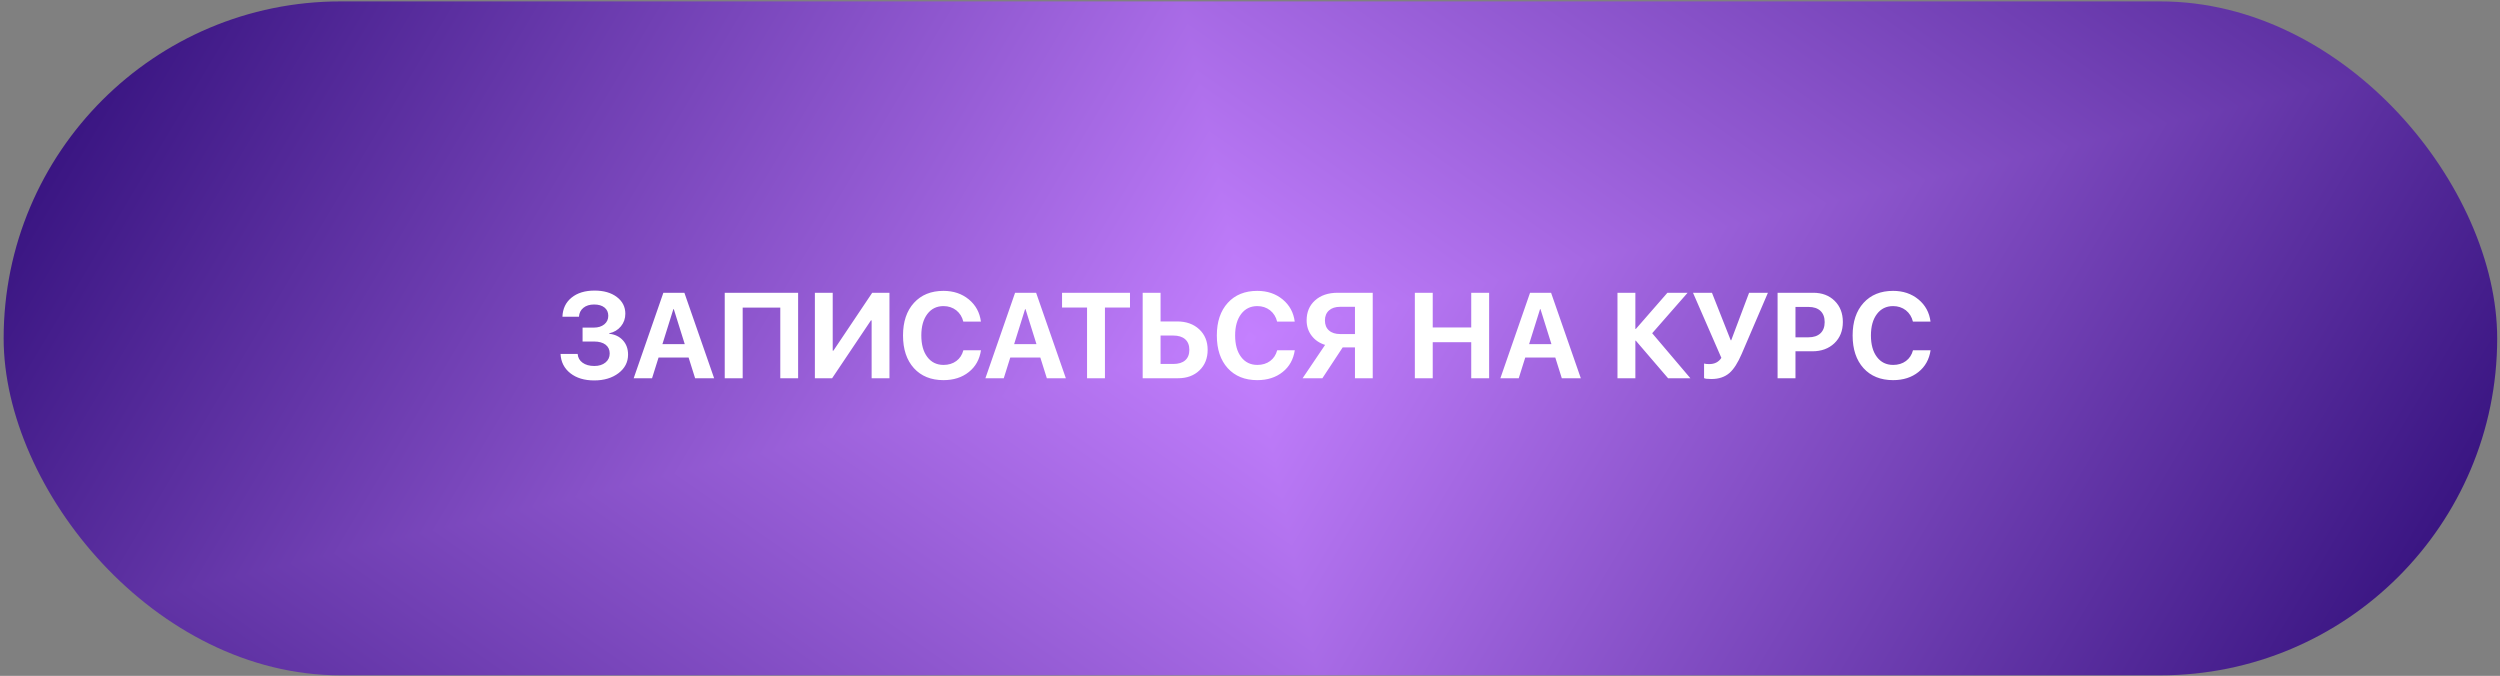
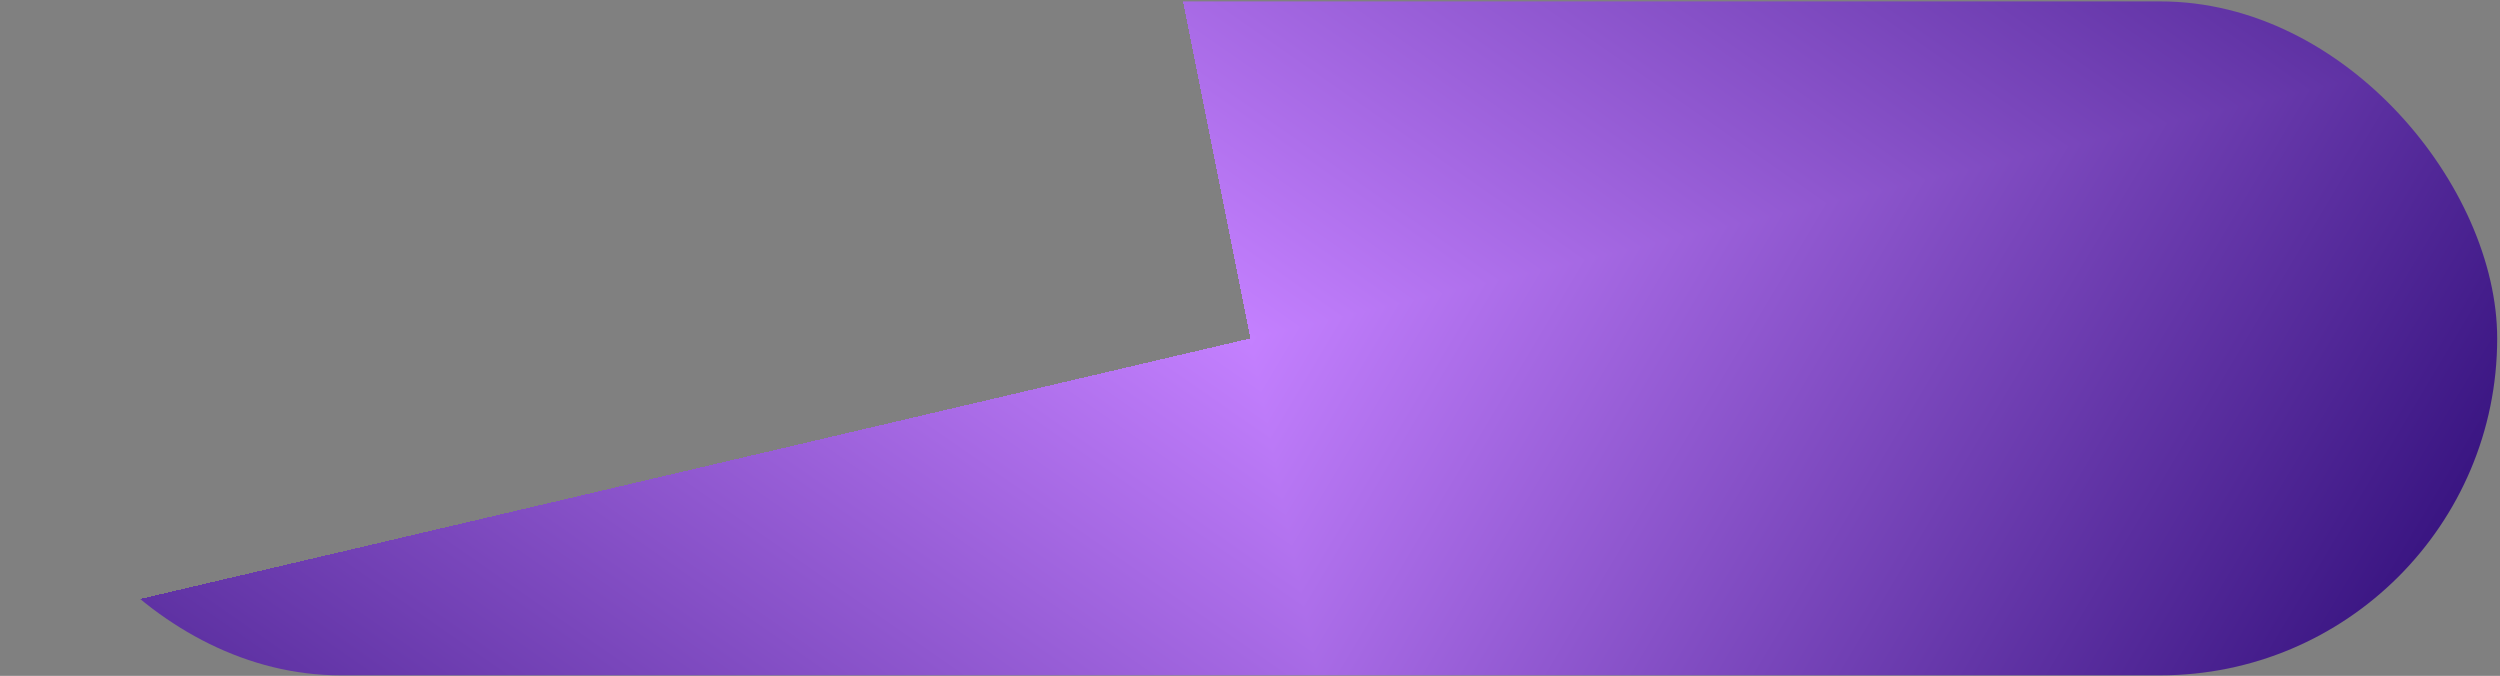
<svg xmlns="http://www.w3.org/2000/svg" width="307" height="83" viewBox="0 0 307 83" fill="none">
  <rect x="0" y="0" width="307" height="83" fill="#808080" stroke="none" />
  <g clip-path="url(#paint0_diamond_2702_199_clip_path)" data-figma-skip-parse="true">
    <g transform="matrix(0.213 -0.05 0.046 0.23 153.552 41.552)">
      <rect x="0" y="0" width="728.724" height="325.451" fill="url(#paint0_diamond_2702_199)" opacity="1" shape-rendering="crispEdges" />
      <rect x="0" y="0" width="728.724" height="325.451" transform="scale(1 -1)" fill="url(#paint0_diamond_2702_199)" opacity="1" shape-rendering="crispEdges" />
      <rect x="0" y="0" width="728.724" height="325.451" transform="scale(-1 1)" fill="url(#paint0_diamond_2702_199)" opacity="1" shape-rendering="crispEdges" />
-       <rect x="0" y="0" width="728.724" height="325.451" transform="scale(-1)" fill="url(#paint0_diamond_2702_199)" opacity="1" shape-rendering="crispEdges" />
    </g>
  </g>
  <rect x="0.448" y="0.172" width="306.207" height="82.759" rx="41.379" data-figma-gradient-fill="{&quot;type&quot;:&quot;GRADIENT_DIAMOND&quot;,&quot;stops&quot;:[{&quot;color&quot;:{&quot;r&quot;:0.76862746477127075,&quot;g&quot;:0.50196081399917603,&quot;b&quot;:1.0,&quot;a&quot;:1.0},&quot;position&quot;:0.0},{&quot;color&quot;:{&quot;r&quot;:0.14901961386203766,&quot;g&quot;:0.023529412224888802,&quot;b&quot;:0.43921568989753723,&quot;a&quot;:1.0},&quot;position&quot;:1.0}],&quot;stopsVar&quot;:[{&quot;color&quot;:{&quot;r&quot;:0.76862746477127075,&quot;g&quot;:0.50196081399917603,&quot;b&quot;:1.0,&quot;a&quot;:1.0},&quot;position&quot;:0.0},{&quot;color&quot;:{&quot;r&quot;:0.14901961386203766,&quot;g&quot;:0.023529412224888802,&quot;b&quot;:0.43921568989753723,&quot;a&quot;:1.0},&quot;position&quot;:1.0}],&quot;transform&quot;:{&quot;m00&quot;:425.62762451171875,&quot;m01&quot;:92.627586364746094,&quot;m02&quot;:-105.57590484619141,&quot;m10&quot;:-100.13792419433594,&quot;m11&quot;:460.1379394531250,&quot;m12&quot;:-138.44827270507812},&quot;opacity&quot;:1.0,&quot;blendMode&quot;:&quot;NORMAL&quot;,&quot;visible&quot;:true}" />
-   <path d="M71.54 40.229H72.929C73.453 40.229 73.879 40.096 74.209 39.829C74.534 39.562 74.697 39.213 74.697 38.782C74.697 38.35 74.541 38.011 74.231 37.763C73.921 37.516 73.496 37.392 72.958 37.392C72.415 37.392 71.976 37.528 71.642 37.8C71.307 38.071 71.125 38.438 71.096 38.898H69.067C69.101 37.909 69.474 37.126 70.187 36.549C70.895 35.972 71.838 35.683 73.016 35.683C74.141 35.683 75.051 35.945 75.744 36.469C76.442 36.997 76.791 37.683 76.791 38.527C76.791 39.119 76.61 39.635 76.246 40.077C75.882 40.518 75.405 40.801 74.813 40.928V40.986C75.521 41.063 76.084 41.335 76.501 41.8C76.918 42.261 77.126 42.843 77.126 43.546C77.126 44.467 76.736 45.226 75.955 45.823C75.169 46.419 74.173 46.717 72.966 46.717C71.763 46.717 70.786 46.422 70.034 45.83C69.283 45.233 68.882 44.446 68.834 43.466H70.936C70.97 43.917 71.171 44.276 71.54 44.542C71.908 44.809 72.391 44.943 72.987 44.943C73.55 44.943 74.006 44.8 74.355 44.513C74.699 44.232 74.871 43.861 74.871 43.401C74.871 42.945 74.701 42.586 74.362 42.324C74.023 42.067 73.552 41.938 72.951 41.938H71.54V40.229ZM84.56 43.902H80.872L80.072 46.448H77.817L81.461 35.952H84.043L87.695 46.448H85.36L84.56 43.902ZM81.345 42.259H84.087L82.741 37.96H82.69L81.345 42.259ZM95.82 46.448V37.771H91.201V46.448H88.997V35.952H98.009V46.448H95.82ZM107.036 39.349H106.948L102.184 46.448H100.067V35.952H102.257V43.059H102.344L107.108 35.952H109.225V46.448H107.036V39.349ZM115.859 46.681C114.331 46.681 113.121 46.191 112.229 45.212C111.337 44.227 110.891 42.889 110.891 41.197C110.891 39.509 111.339 38.173 112.236 37.189C113.128 36.209 114.336 35.719 115.859 35.719C117.085 35.719 118.123 36.069 118.972 36.767C119.82 37.47 120.315 38.379 120.456 39.495H118.295C118.155 38.917 117.866 38.454 117.43 38.105C116.984 37.761 116.46 37.589 115.859 37.589C115.029 37.589 114.37 37.911 113.88 38.556C113.385 39.206 113.138 40.084 113.138 41.189C113.138 42.309 113.383 43.192 113.873 43.837C114.363 44.487 115.027 44.812 115.866 44.812C116.482 44.812 117.005 44.652 117.437 44.332C117.864 44.016 118.152 43.578 118.302 43.015H120.463C120.293 44.14 119.796 45.03 118.972 45.684C118.142 46.349 117.105 46.681 115.859 46.681ZM127.751 43.902H124.063L123.263 46.448H121.008L124.652 35.952H127.235L130.886 46.448H128.551L127.751 43.902ZM124.536 42.259H127.278L125.933 37.96H125.882L124.536 42.259ZM133.49 46.448V37.763H130.42V35.952H138.763V37.763H135.687V46.448H133.49ZM140.32 35.952H142.517V39.473H144.553C145.664 39.473 146.566 39.793 147.259 40.433C147.953 41.078 148.299 41.919 148.299 42.957C148.299 43.999 147.962 44.843 147.288 45.488C146.619 46.128 145.744 46.448 144.662 46.448H140.32V35.952ZM144.081 44.695C144.711 44.695 145.196 44.547 145.535 44.252C145.88 43.951 146.052 43.519 146.052 42.957C146.052 42.394 145.88 41.96 145.535 41.655C145.191 41.354 144.704 41.204 144.073 41.204H142.517V44.695H144.081ZM154.395 46.681C152.867 46.681 151.657 46.191 150.765 45.212C149.873 44.227 149.427 42.889 149.427 41.197C149.427 39.509 149.875 38.173 150.772 37.189C151.665 36.209 152.872 35.719 154.395 35.719C155.621 35.719 156.659 36.069 157.508 36.767C158.356 37.47 158.851 38.379 158.992 39.495H156.831C156.691 38.917 156.402 38.454 155.966 38.105C155.52 37.761 154.996 37.589 154.395 37.589C153.565 37.589 152.906 37.911 152.416 38.556C151.922 39.206 151.674 40.084 151.674 41.189C151.674 42.309 151.919 43.192 152.409 43.837C152.899 44.487 153.563 44.812 154.402 44.812C155.018 44.812 155.541 44.652 155.973 44.332C156.4 44.016 156.688 43.578 156.839 43.015H158.999C158.829 44.14 158.332 45.03 157.508 45.684C156.679 46.349 155.641 46.681 154.395 46.681ZM166.389 37.676H164.578C163.991 37.676 163.533 37.824 163.203 38.12C162.868 38.42 162.701 38.83 162.701 39.349C162.701 39.878 162.866 40.287 163.196 40.578C163.526 40.874 163.986 41.022 164.578 41.022H166.389V37.676ZM162.388 46.448H159.959L162.723 42.353C162.034 42.14 161.486 41.769 161.079 41.24C160.662 40.702 160.454 40.069 160.454 39.342C160.454 38.324 160.798 37.506 161.486 36.891C162.18 36.265 163.106 35.952 164.265 35.952H168.571V46.448H166.389V42.659H164.883L162.388 46.448ZM180.667 46.448V42.026H175.939V46.448H173.743V35.952H175.939V40.215H180.667V35.952H182.864V46.448H180.667ZM190.989 43.902H187.301L186.501 46.448H184.246L187.89 35.952H190.472L194.124 46.448H191.789L190.989 43.902ZM187.774 42.259H190.516L189.17 37.96H189.119L187.774 42.259ZM207.58 46.448H204.838L200.881 41.837H200.823V46.448H198.626V35.952H200.823V40.397H200.881L204.758 35.952H207.238L202.888 40.92L207.58 46.448ZM210.169 46.543C209.68 46.543 209.377 46.506 209.26 46.434V44.644C209.406 44.688 209.619 44.71 209.9 44.71C210.56 44.71 211.054 44.455 211.384 43.946L207.9 35.952H210.228L212.533 41.786H212.592L214.788 35.952H217.101L213.886 43.444C213.411 44.55 212.912 45.333 212.388 45.794C211.816 46.293 211.076 46.543 210.169 46.543ZM222.666 35.952C223.747 35.952 224.622 36.282 225.291 36.941C225.965 37.601 226.302 38.469 226.302 39.545C226.302 40.617 225.956 41.485 225.262 42.15C224.569 42.809 223.667 43.139 222.557 43.139H220.484V46.448H218.287V35.952H222.666ZM220.484 41.422H222.076C222.707 41.422 223.197 41.26 223.546 40.935C223.895 40.61 224.069 40.149 224.069 39.553C224.069 38.956 223.895 38.496 223.546 38.171C223.201 37.851 222.714 37.691 222.084 37.691H220.484V41.422ZM232.471 46.681C230.943 46.681 229.733 46.191 228.841 45.212C227.949 44.227 227.503 42.889 227.503 41.197C227.503 39.509 227.951 38.173 228.848 37.189C229.741 36.209 230.948 35.719 232.471 35.719C233.697 35.719 234.735 36.069 235.584 36.767C236.432 37.47 236.927 38.379 237.068 39.495H234.907C234.767 38.917 234.478 38.454 234.042 38.105C233.596 37.761 233.072 37.589 232.471 37.589C231.641 37.589 230.982 37.911 230.492 38.556C229.998 39.206 229.75 40.084 229.75 41.189C229.75 42.309 229.995 43.192 230.485 43.837C230.975 44.487 231.639 44.812 232.478 44.812C233.094 44.812 233.617 44.652 234.049 44.332C234.476 44.016 234.764 43.578 234.915 43.015H237.075C236.905 44.14 236.408 45.03 235.584 45.684C234.755 46.349 233.717 46.681 232.471 46.681Z" fill="white" />
  <defs>
    <clipPath id="paint0_diamond_2702_199_clip_path">
      <rect x="0.448" y="0.172" width="306.207" height="82.759" rx="41.379" />
    </clipPath>
    <linearGradient id="paint0_diamond_2702_199" x1="0" y1="0" x2="500" y2="500" gradientUnits="userSpaceOnUse">
      <stop stop-color="#C480FF" />
      <stop offset="1" stop-color="#260670" />
    </linearGradient>
  </defs>
</svg>